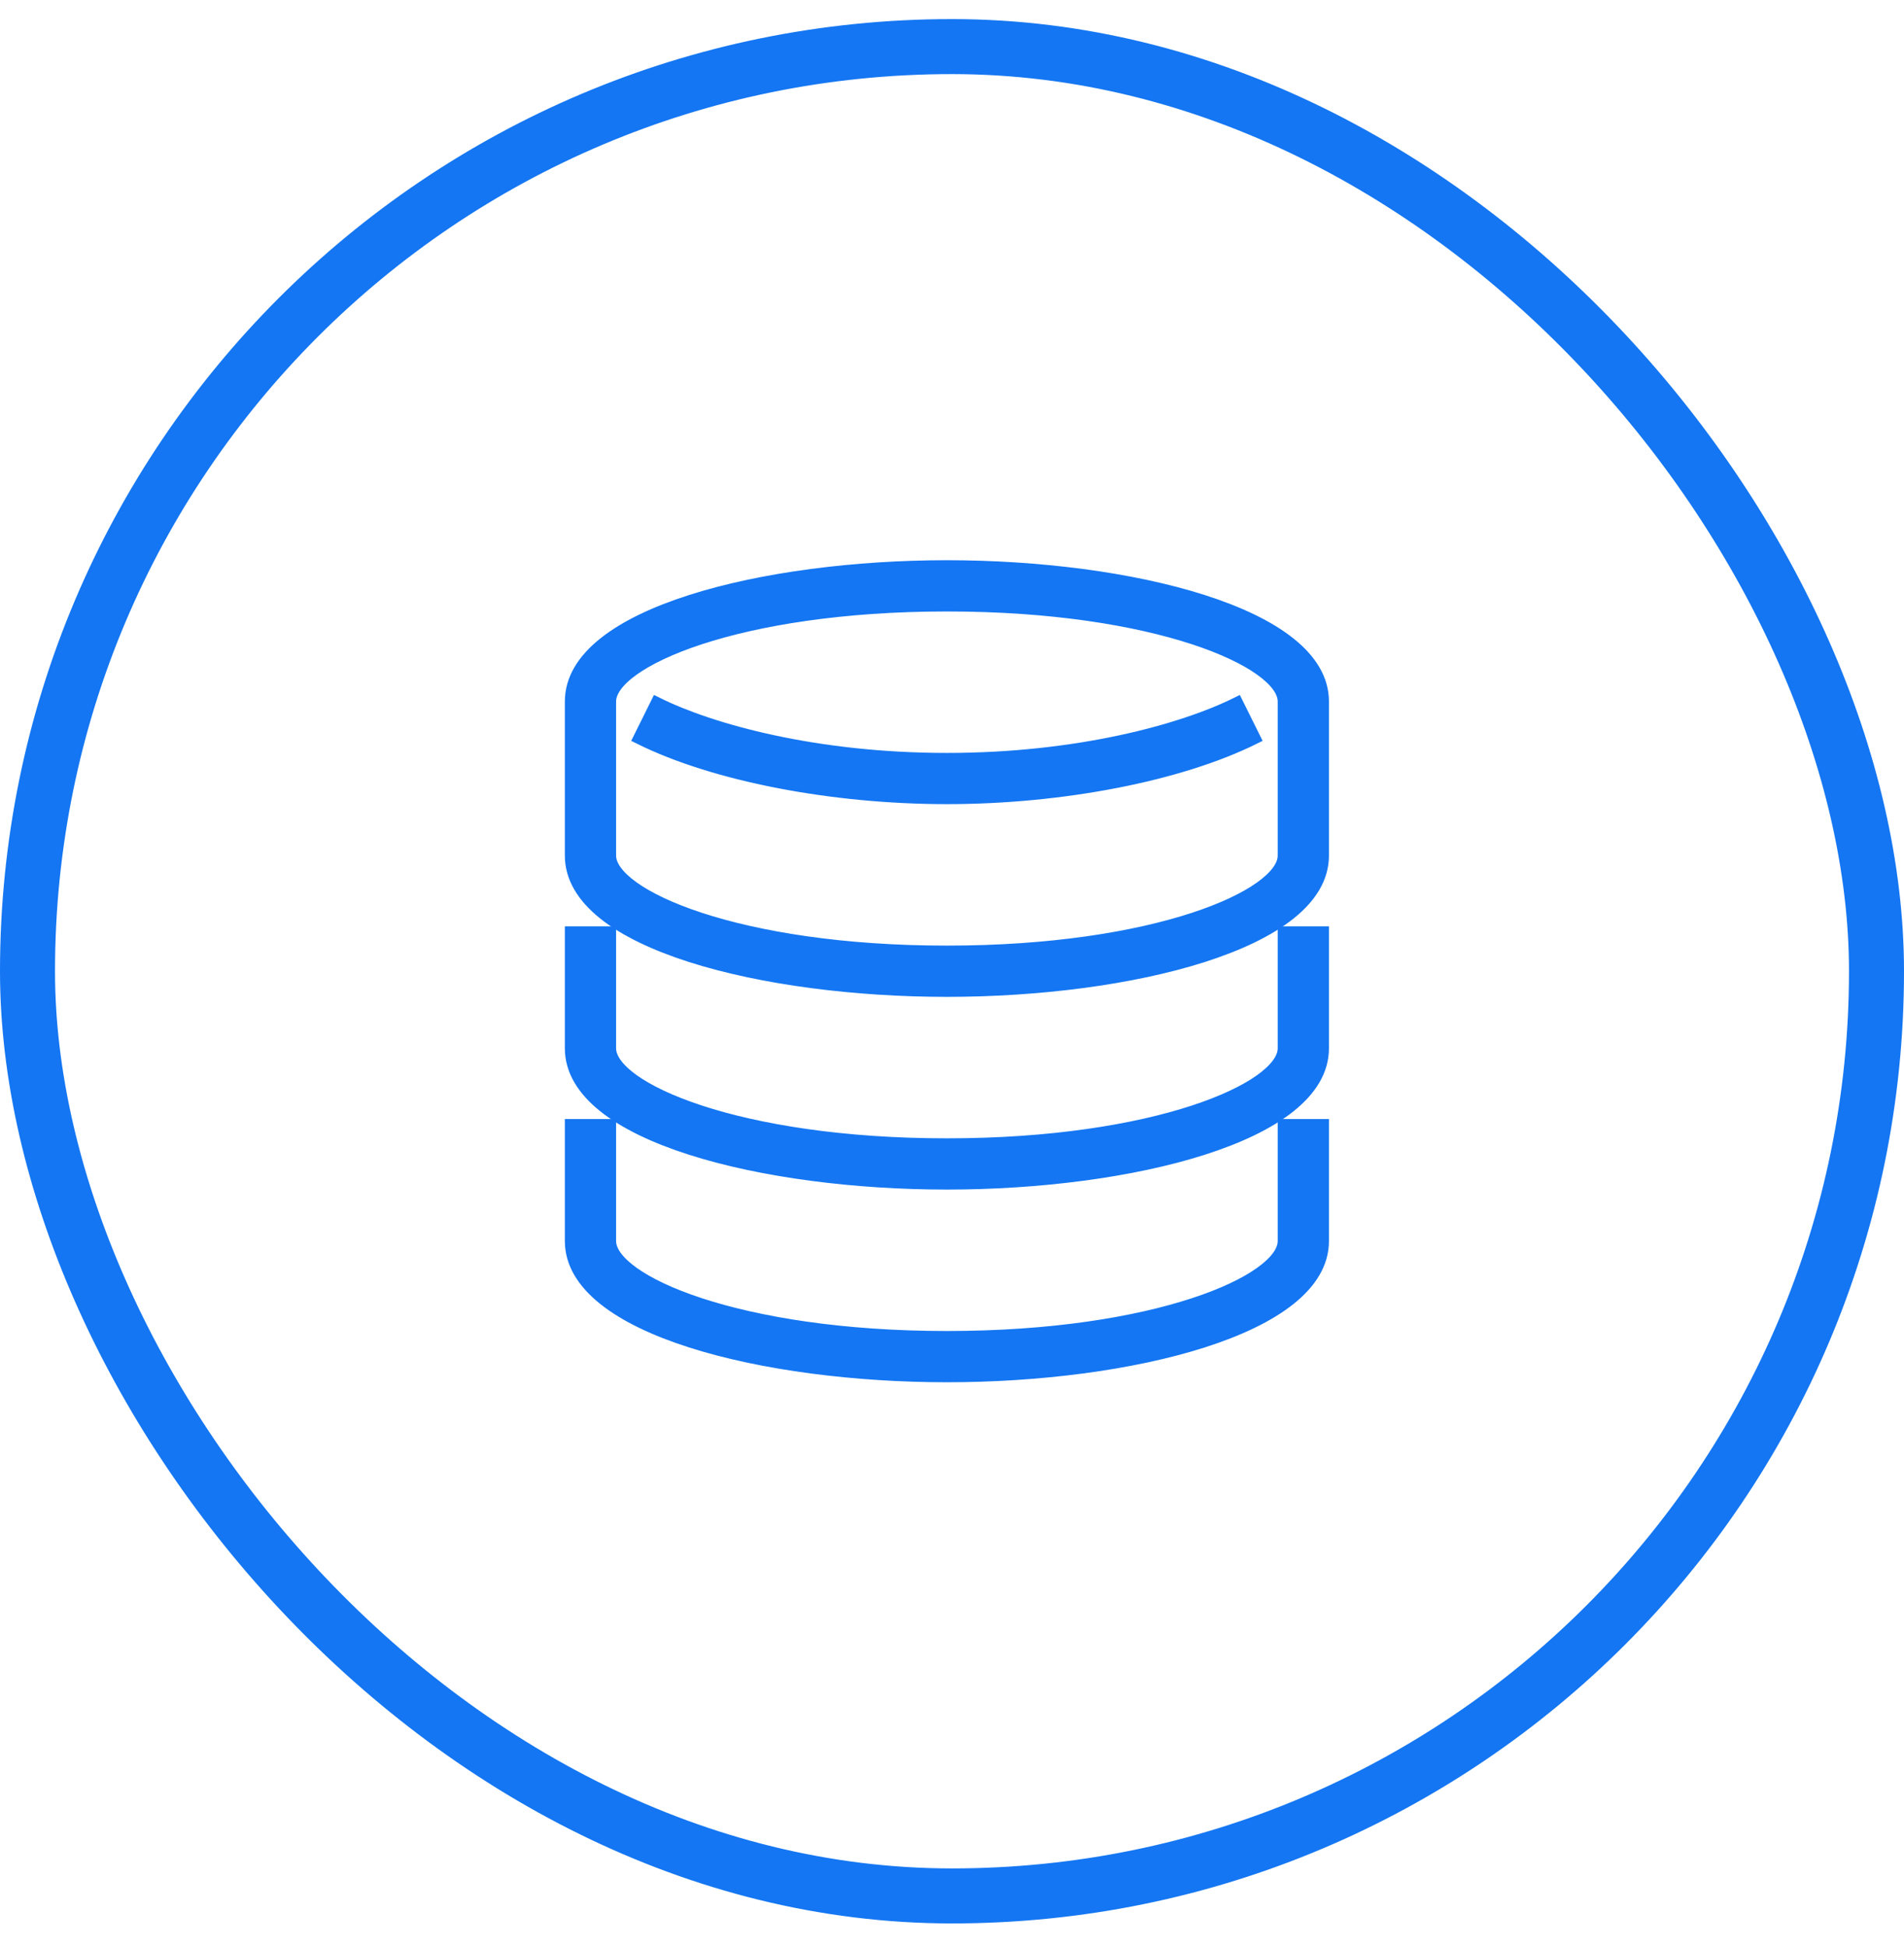
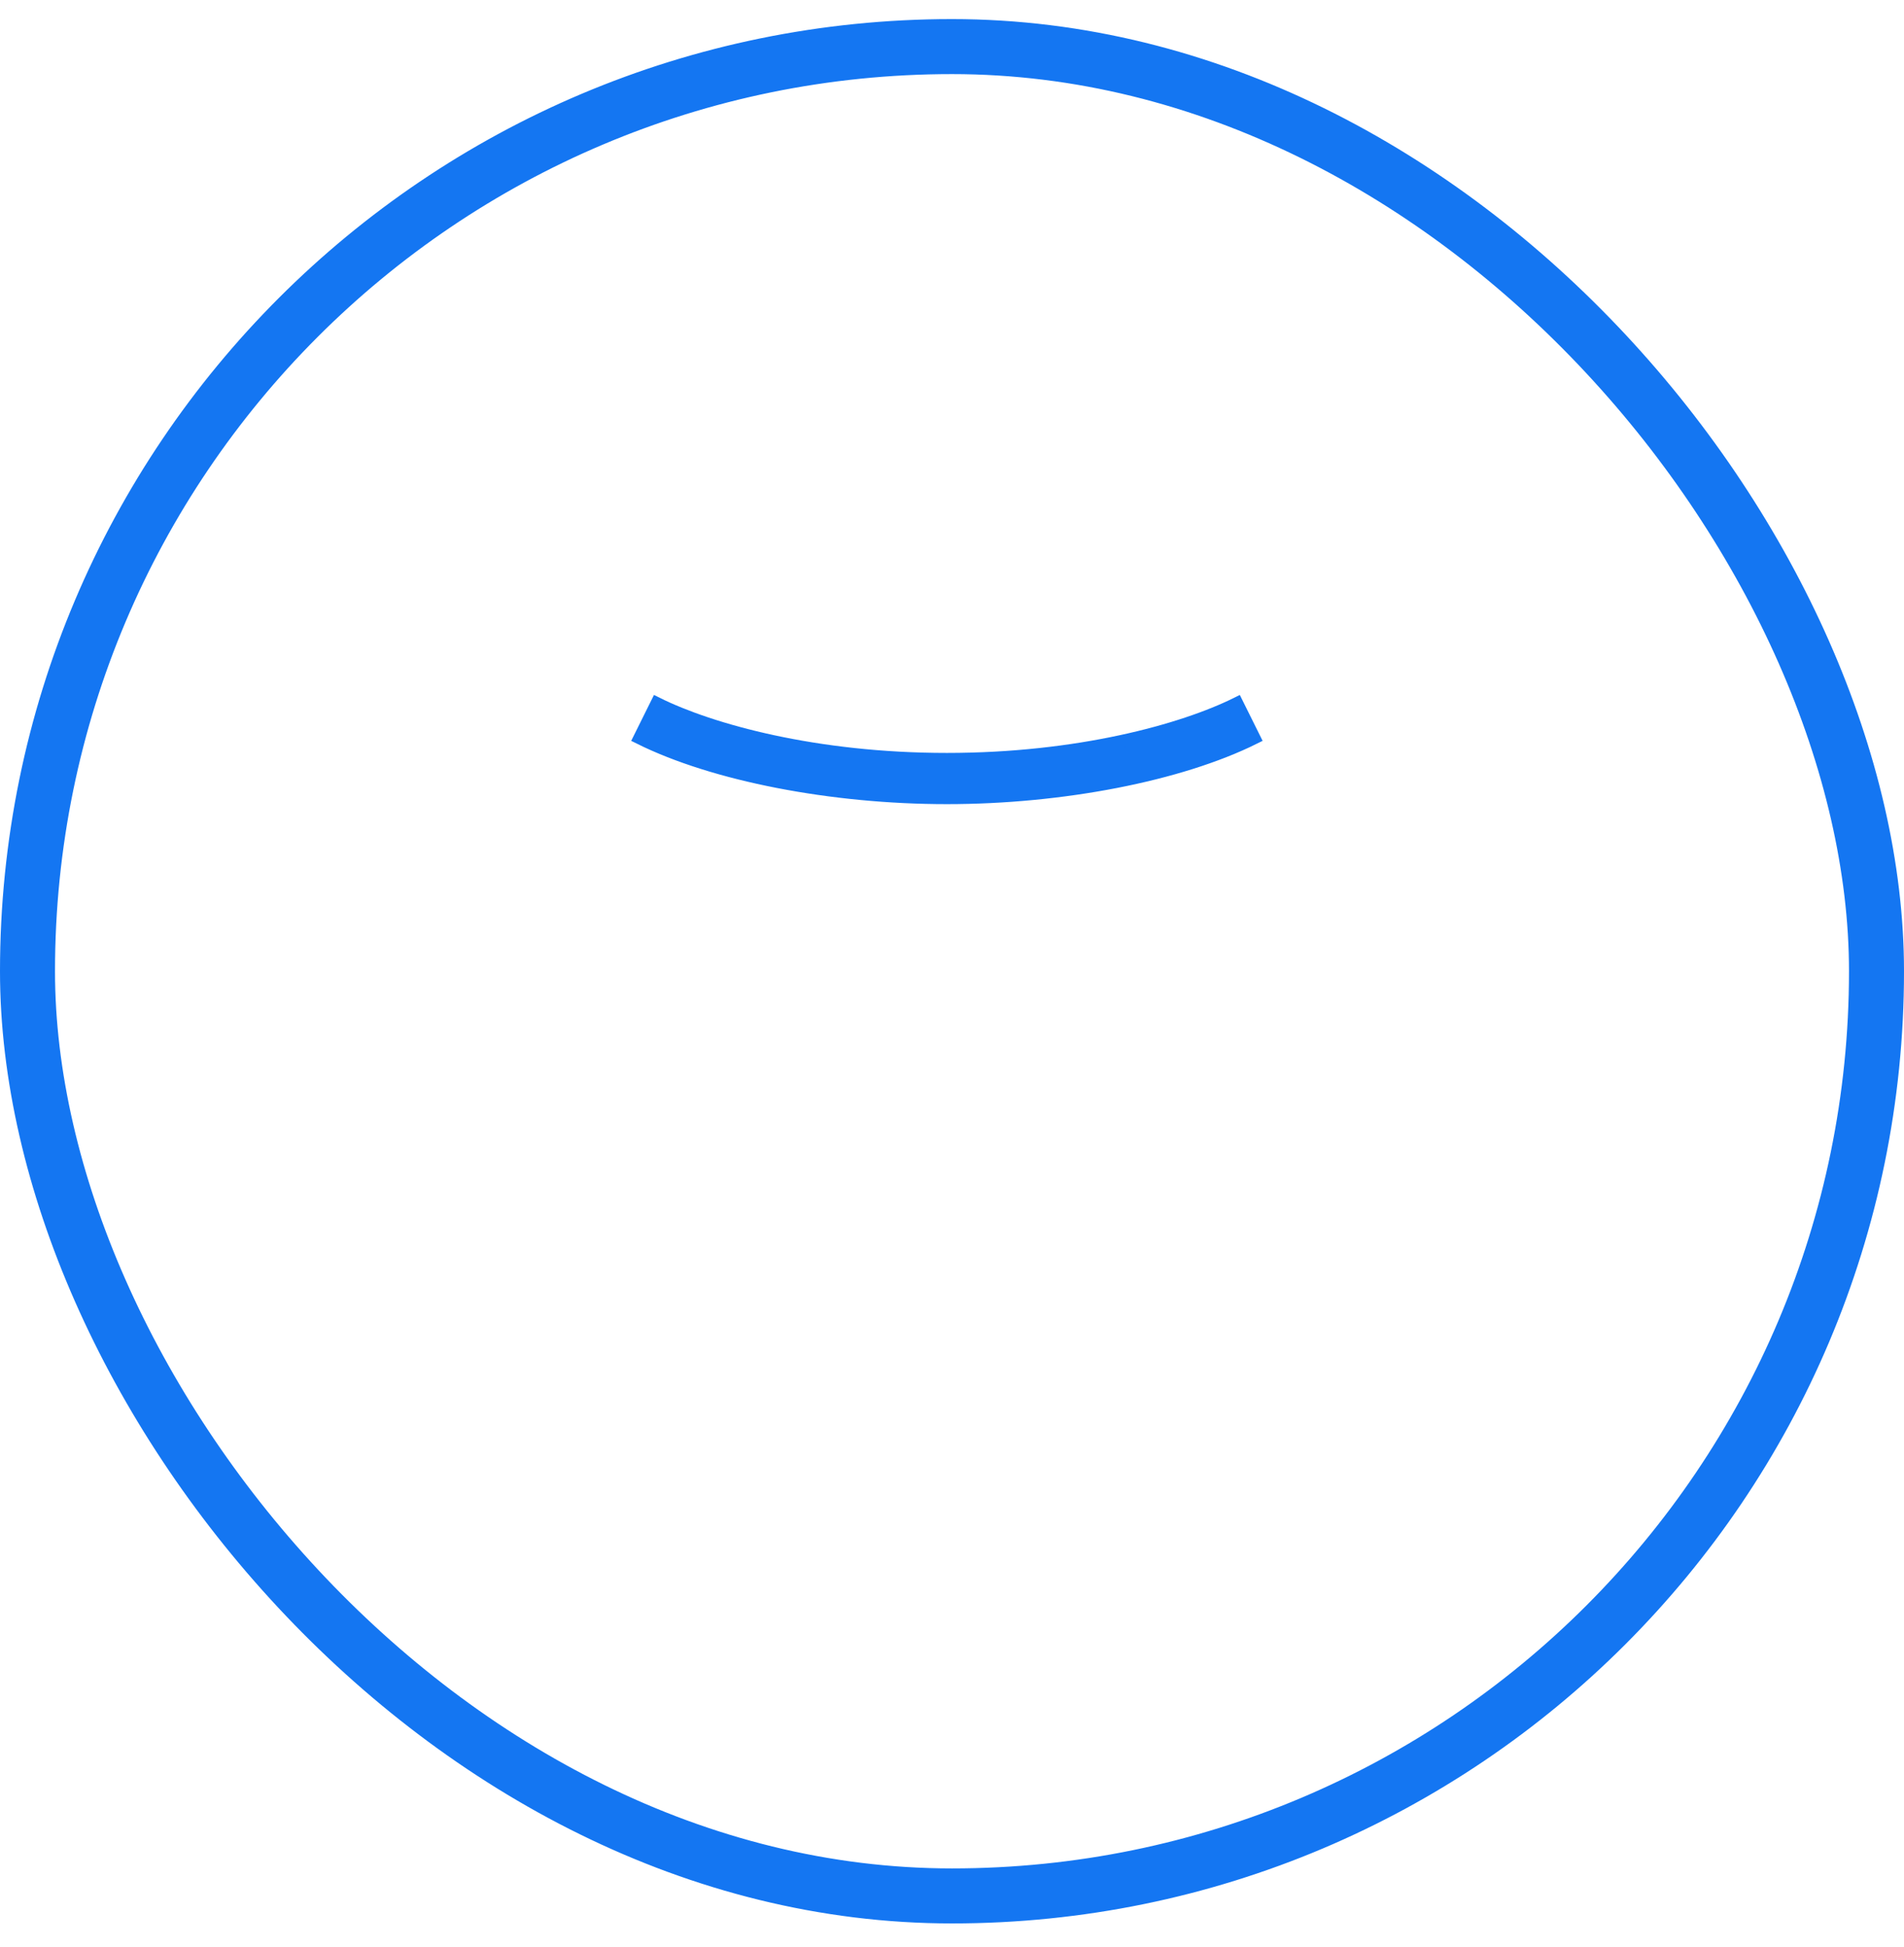
<svg xmlns="http://www.w3.org/2000/svg" width="45" height="46" viewBox="0 0 45 46" fill="none">
  <rect x="0.65" y="1.101" width="43.7" height="43.7" rx="21.85" stroke="#1476F2" stroke-width="1.3" />
-   <path fill-rule="evenodd" clip-rule="evenodd" d="M30.348 24.772C30.348 25.723 27.316 27.049 22.38 27.049C17.442 27.049 14.411 25.723 14.411 24.772V22.04H13.5V24.772C13.5 26.843 18.075 27.96 22.38 27.96C26.684 27.96 31.259 26.843 31.259 24.772V22.04H30.348V24.772Z" fill="#1476F2" stroke="#1476F2" stroke-width="0.3" />
-   <path fill-rule="evenodd" clip-rule="evenodd" d="M30.348 29.326C30.348 30.276 27.316 31.602 22.38 31.602C17.442 31.602 14.411 30.276 14.411 29.326V26.593H13.5V29.326C13.5 31.396 18.075 32.513 22.38 32.513C26.684 32.513 31.259 31.396 31.259 29.326V26.593H30.348V29.326ZM30.348 20.218C30.348 21.169 27.316 22.495 22.38 22.495C17.442 22.495 14.411 21.169 14.411 20.218V16.576C14.411 15.625 17.442 14.299 22.38 14.299C27.316 14.299 30.348 15.625 30.348 16.576V20.218ZM22.38 13.388C18.075 13.388 13.5 14.505 13.5 16.576V20.218C13.5 22.289 18.075 23.406 22.38 23.406C26.684 23.406 31.259 22.289 31.259 20.218V16.576C31.259 14.505 26.684 13.388 22.38 13.388Z" fill="#1476F2" stroke="#1476F2" stroke-width="0.3" />
  <path fill-rule="evenodd" clip-rule="evenodd" d="M22.379 17.942C19.283 17.942 16.808 17.261 15.524 16.623L15.119 17.439C16.875 18.311 19.657 18.852 22.379 18.852C25.102 18.852 27.884 18.311 29.64 17.439L29.235 16.623C27.951 17.261 25.476 17.942 22.379 17.942Z" fill="#1476F2" stroke="#1476F2" stroke-width="0.3" />
</svg>